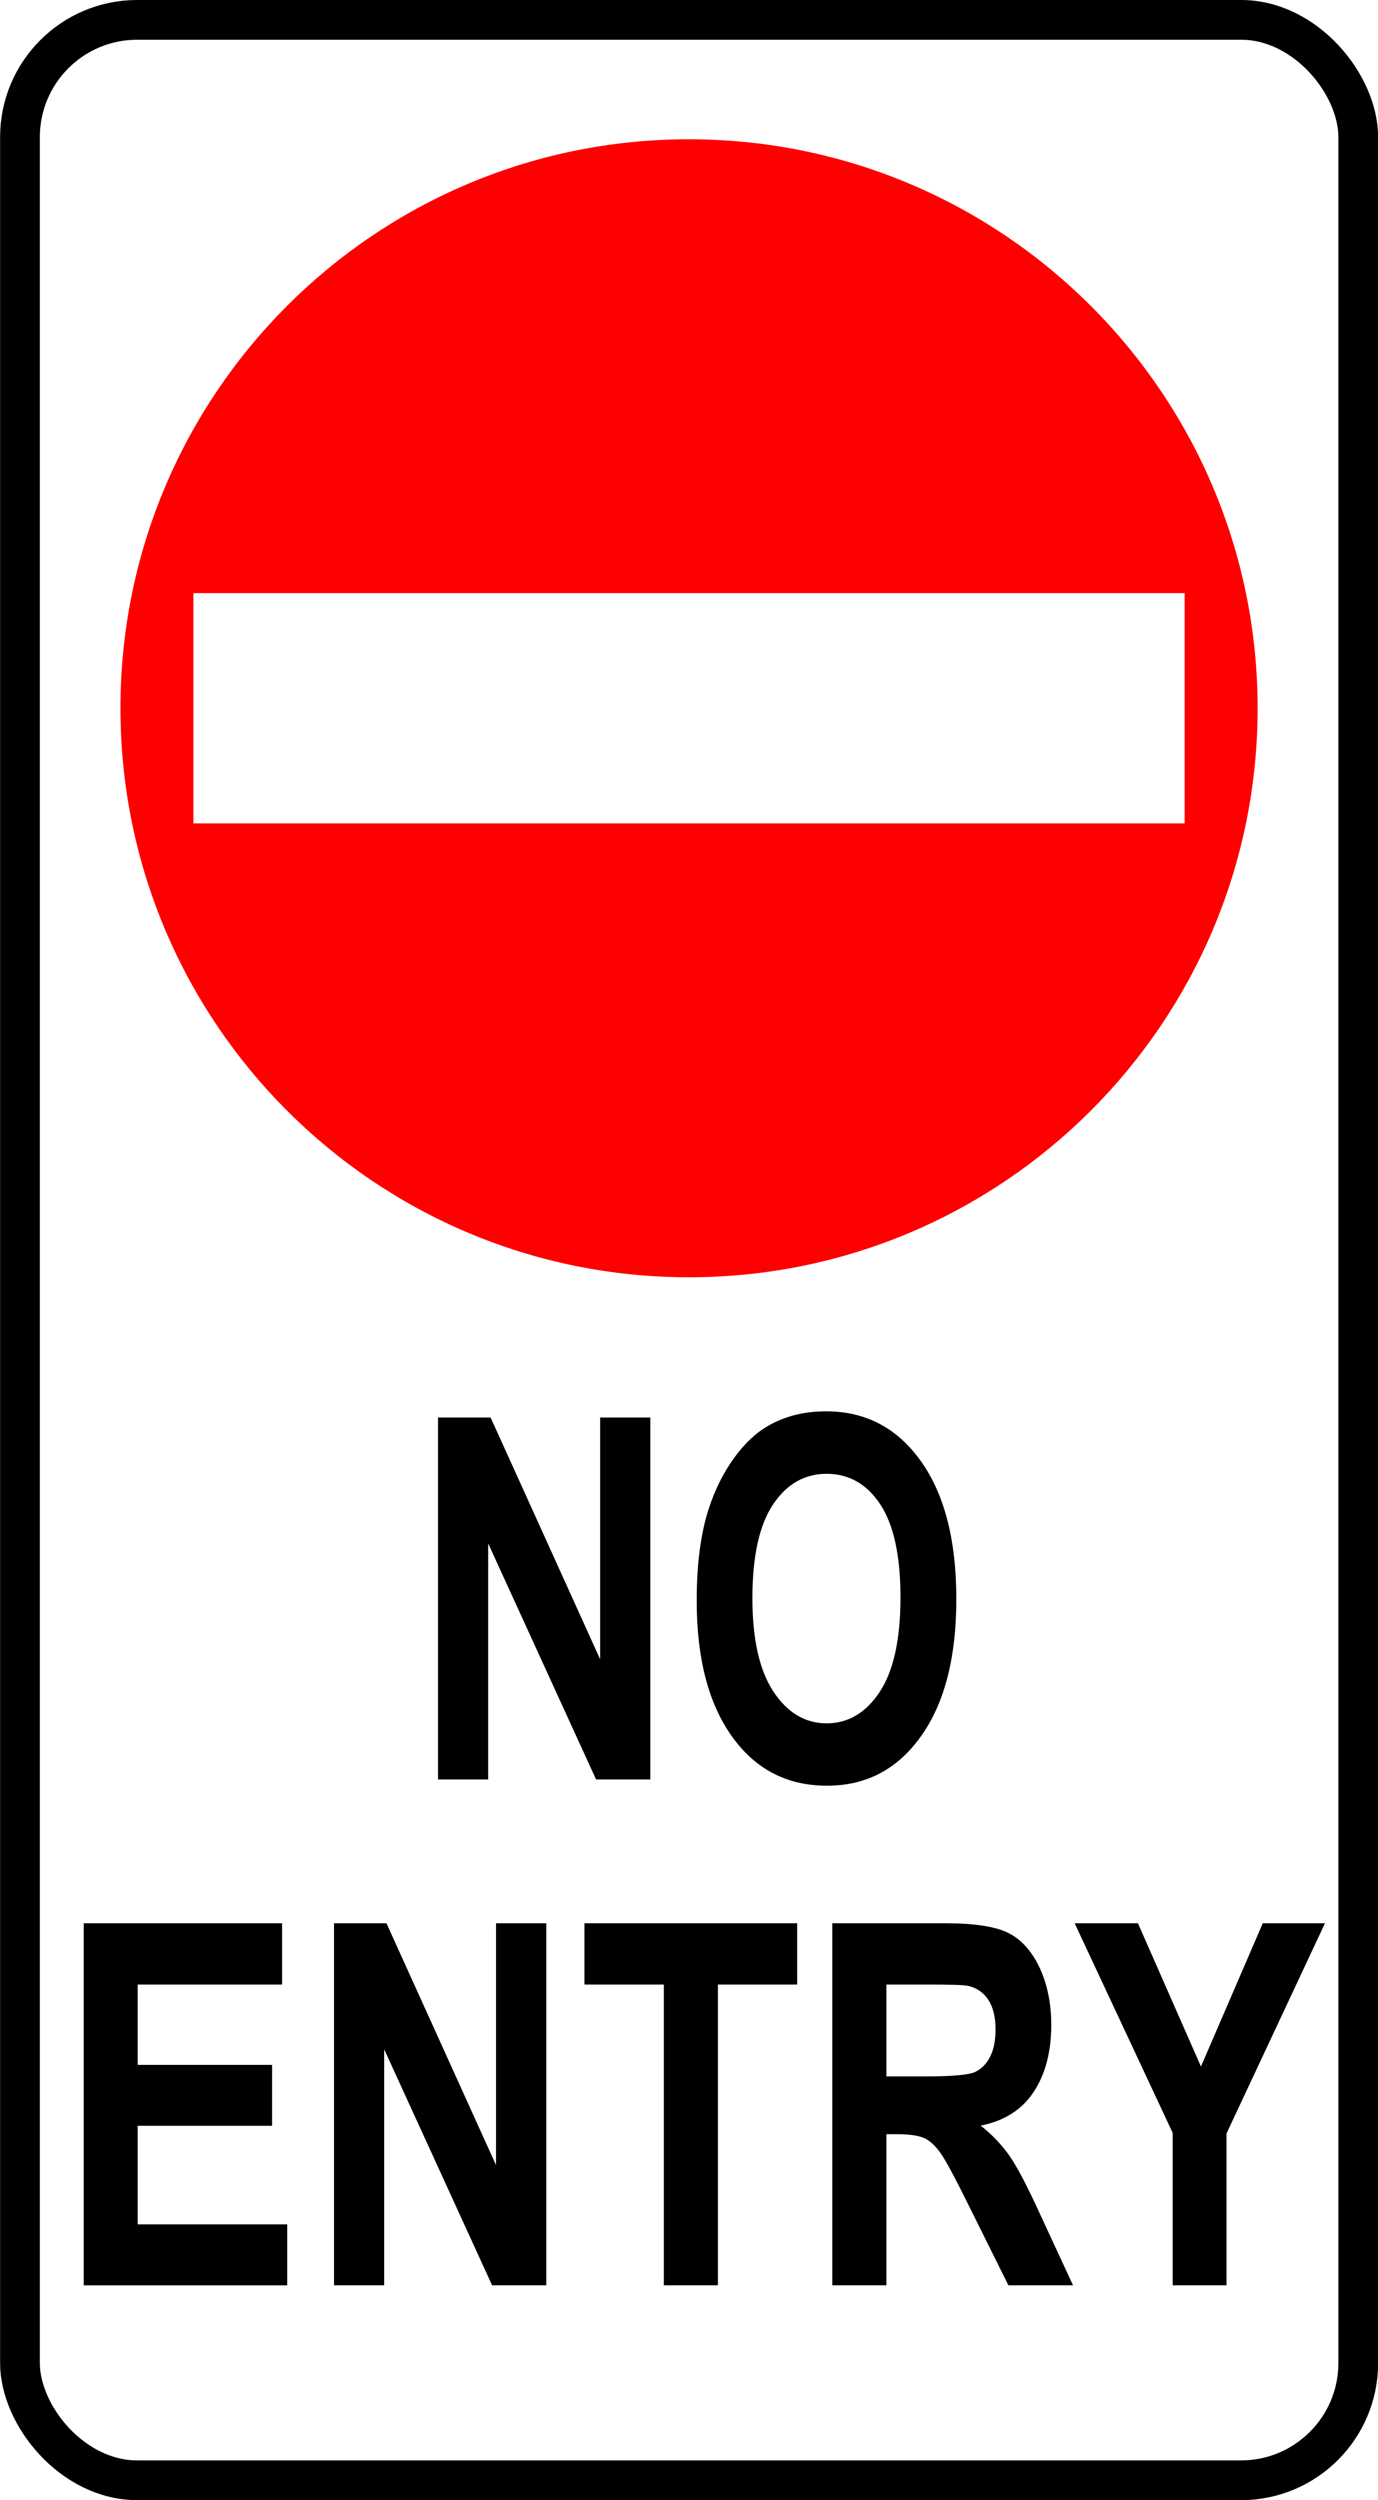
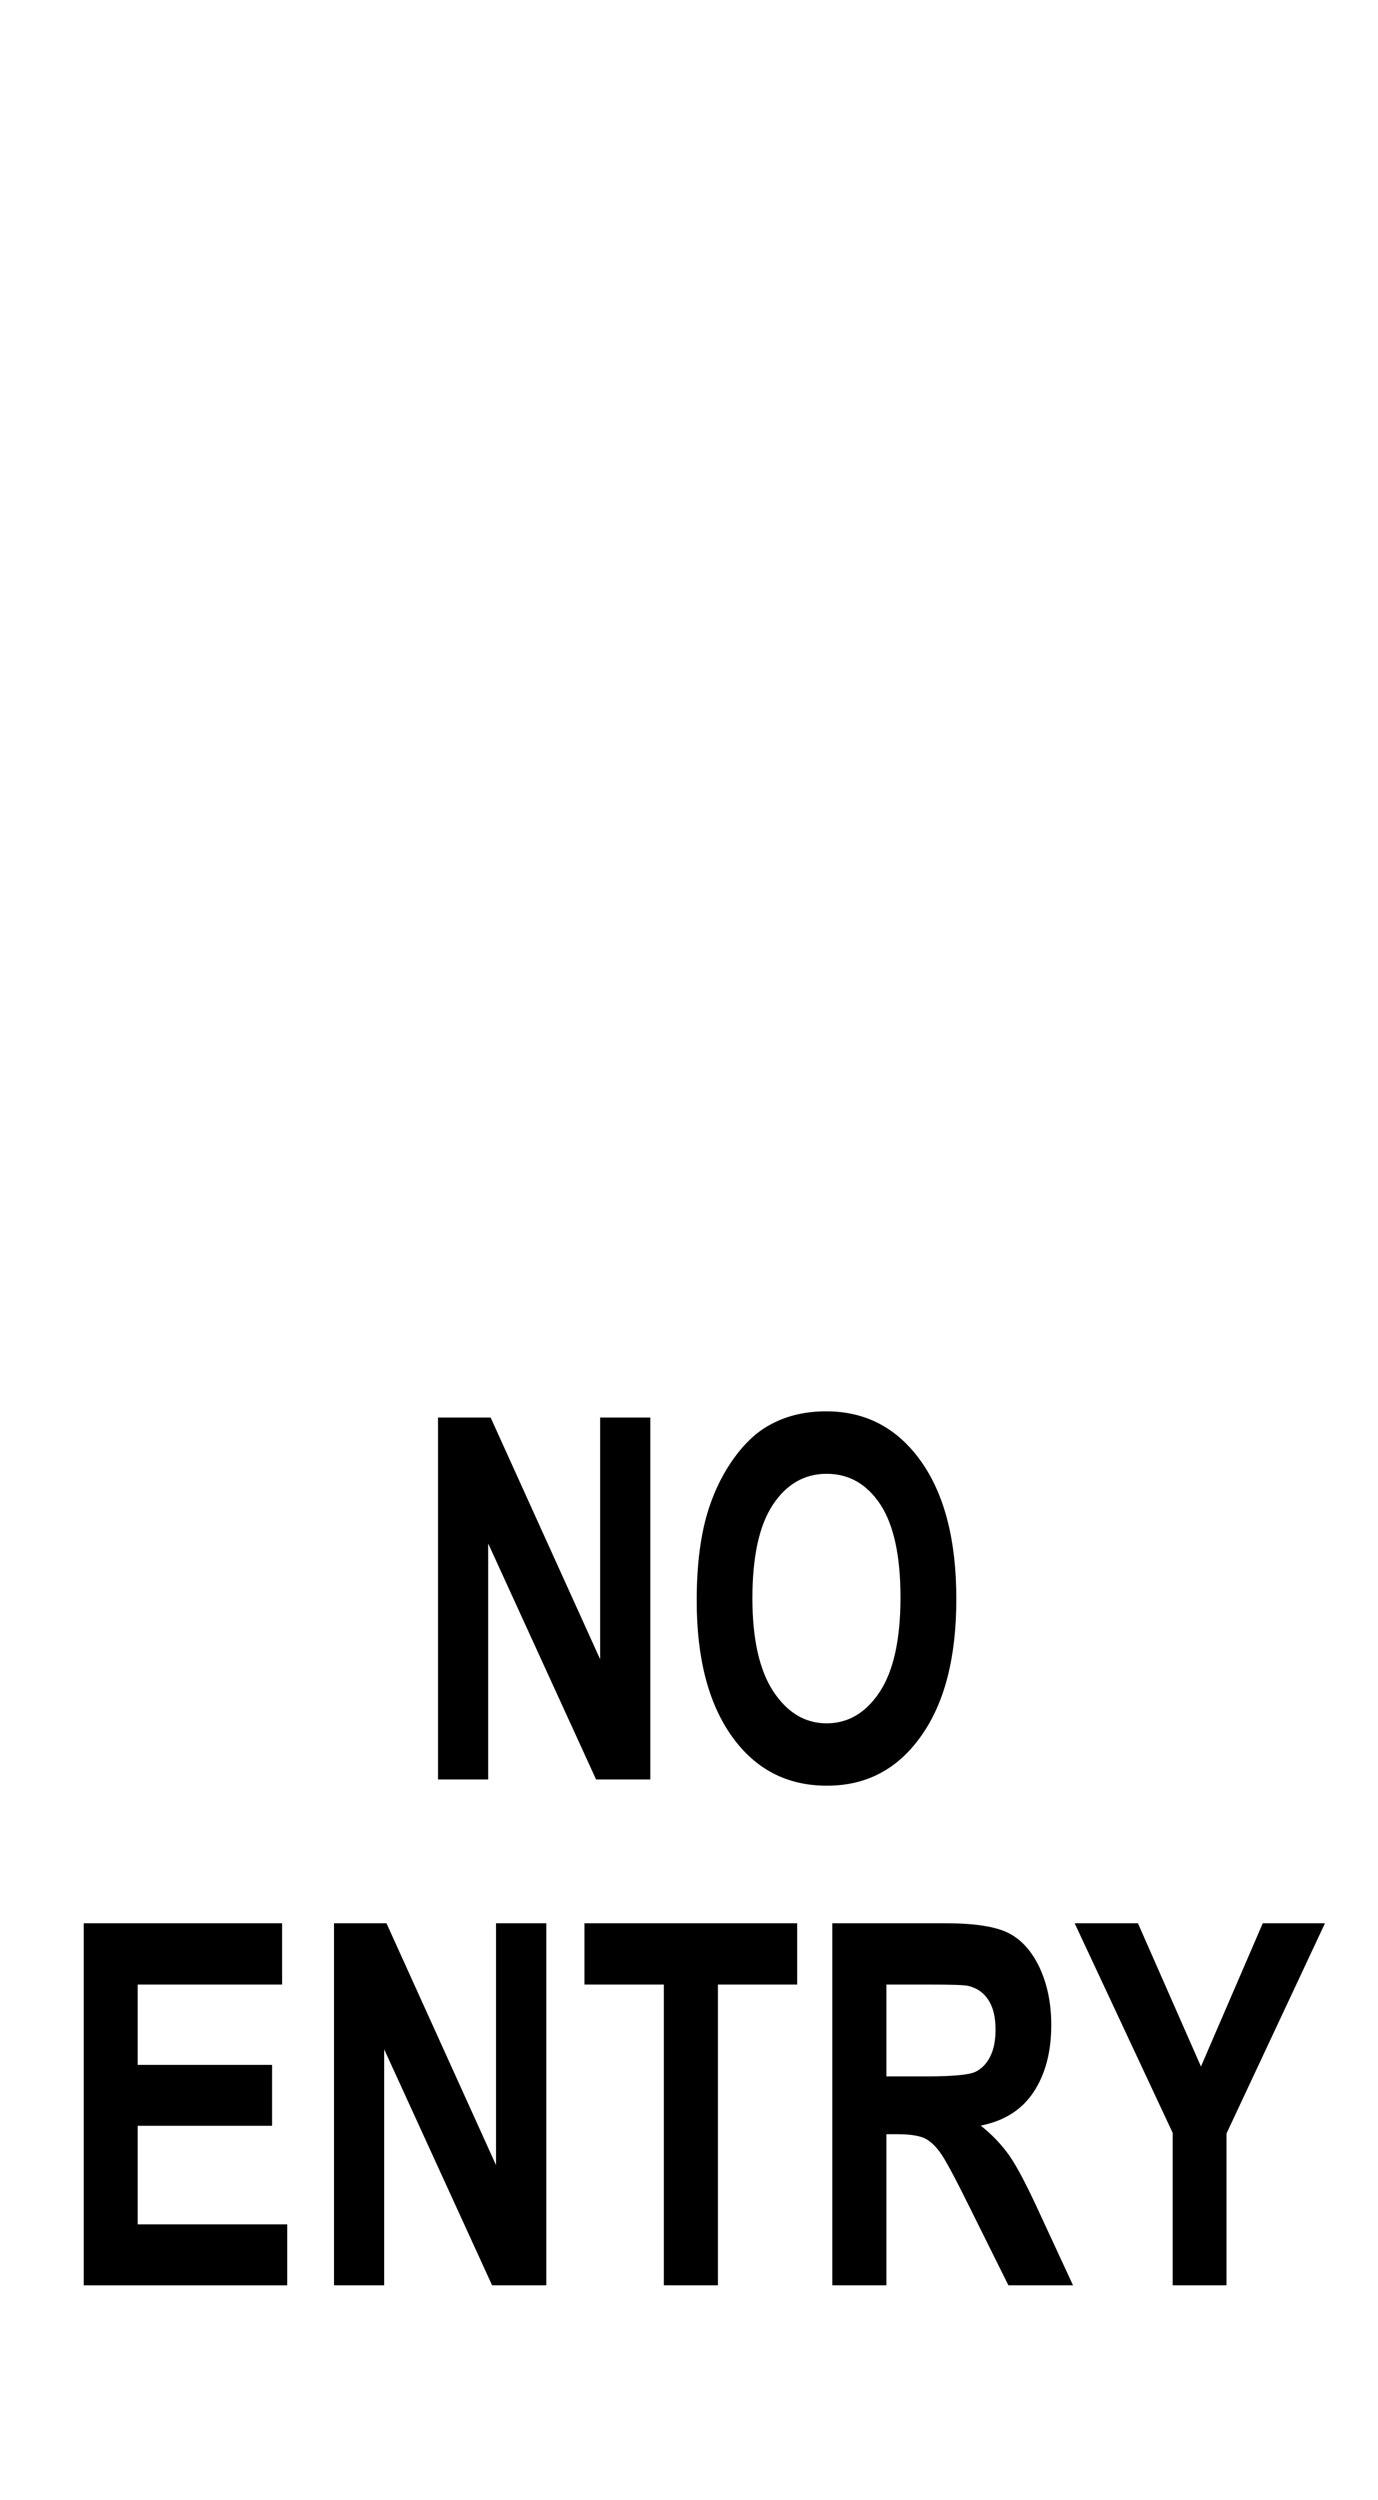
<svg xmlns="http://www.w3.org/2000/svg" xmlns:ns1="http://sodipodi.sourceforge.net/DTD/sodipodi-0.dtd" xmlns:ns2="http://www.inkscape.org/namespaces/inkscape" id="svg14350" ns1:docname="TS_37.svg" viewBox="0 0 87.636 158.95" ns1:version="0.32" version="1.0" ns2:output_extension="org.inkscape.output.svg.inkscape" ns2:version="0.45.1" ns1:docbase="F:\Inkscape drawings\Traffic Signs">
  <ns1:namedview id="base" bordercolor="#666666" ns2:pageshadow="2" ns2:window-y="22" pagecolor="#ffffff" ns2:window-height="968" ns2:zoom="0.35" ns2:window-x="0" borderopacity="1.0" ns2:current-layer="layer1" ns2:cx="350" ns2:cy="520" ns2:window-width="1280" ns2:pageopacity="0.0" ns2:document-units="mm" />
  <g id="layer1" ns2:label="Layer 1" ns2:groupmode="layer" transform="translate(-581.05 -8.019)">
-     <path id="path3485" style="fill:#ff0000" d="m624.86 16.873c-19.97 0-36.15 16.209-36.15 36.174s16.18 36.175 36.15 36.175c19.96 0 36.17-16.21 36.17-36.175s-16.21-36.174-36.17-36.174zm-31.51 28.854h63.04v14.641h-63.04v-14.641z" />
-     <rect id="rect3490" style="stroke:#000000;stroke-width:2.527;fill:none" ry="7.455" height="156.42" width="85.11" y="9.282" x="582.32" />
    <path id="text3492" style="fill:#000000" transform="scale(.86 1.163)" d="m708.03 104.17v-19.788h3.89l8.1 13.217v-13.217h3.71v19.788h-4.01l-7.98-12.903v12.903h-3.71zm19.13-9.771c0-2.016 0.3-3.708 0.91-5.076 0.45-1.008 1.06-1.913 1.84-2.714s1.63-1.395 2.56-1.782c1.23-0.522 2.65-0.783 4.26-0.783 2.92 0 5.25 0.905 7 2.714s2.63 4.325 2.63 7.547c0 3.195-0.87 5.695-2.61 7.495-1.73 1.81-4.05 2.71-6.96 2.71-2.95 0-5.29-0.9-7.02-2.69-1.74-1.8-2.61-4.27-2.61-7.421zm4.12-0.135c0 2.241 0.52 3.94 1.55 5.097 1.04 1.159 2.35 1.739 3.94 1.739 1.6 0 2.91-0.58 3.93-1.726 1.02-1.147 1.53-2.869 1.53-5.164 0-2.268-0.5-3.96-1.49-5.076-1-1.116-2.32-1.674-3.97-1.674-1.64 0-2.97 0.565-3.98 1.694-1.01 1.13-1.51 2.833-1.51 5.11zm-49.45 37.556v-19.79h14.67v3.35h-10.68v4.39h9.94v3.33h-9.94v5.39h11.06v3.33h-15.05zm18.51 0v-19.79h3.88l8.1 13.22v-13.22h3.72v19.79h-4.01l-7.98-12.9v12.9h-3.71zm24.39 0v-16.44h-5.87v-3.35h15.73v3.35h-5.86v16.44h-4zm12.46 0v-19.79h8.41c2.12 0 3.66 0.18 4.61 0.53 0.96 0.36 1.73 0.99 2.31 1.9 0.57 0.91 0.86 1.95 0.86 3.12 0 1.49-0.44 2.71-1.31 3.68s-2.18 1.58-3.91 1.83c0.86 0.5 1.57 1.06 2.14 1.66 0.56 0.6 1.32 1.67 2.27 3.21l2.42 3.86h-4.78l-2.89-4.3c-1.03-1.54-1.73-2.51-2.11-2.91s-0.78-0.68-1.2-0.83c-0.42-0.14-1.09-0.22-2.01-0.22h-0.81v8.26h-4zm4-11.42h2.96c1.91 0 3.11-0.08 3.59-0.24 0.47-0.16 0.85-0.44 1.12-0.84 0.27-0.39 0.4-0.89 0.4-1.48 0-0.67-0.17-1.21-0.53-1.62s-0.86-0.66-1.51-0.77c-0.32-0.05-1.29-0.07-2.91-0.07h-3.12v5.02zm21.17 11.42v-8.33l-7.25-11.46h4.68l4.66 7.83 4.57-7.83h4.6l-7.28 11.49v8.3h-3.98z" />
  </g>
</svg>